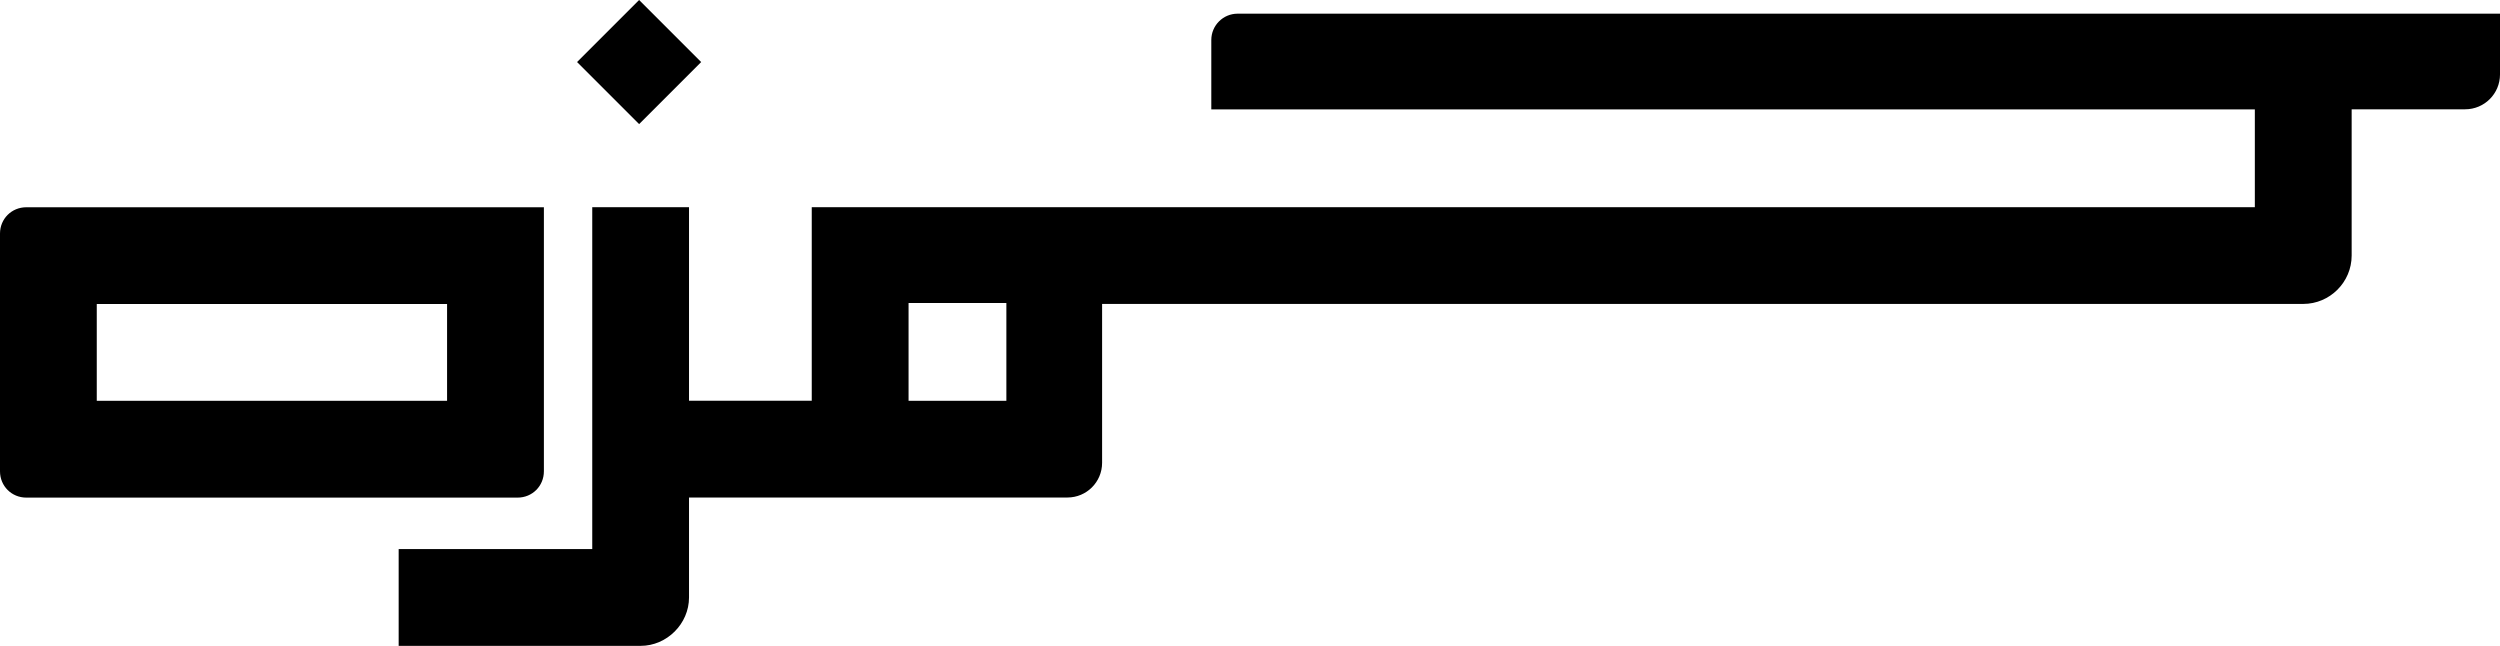
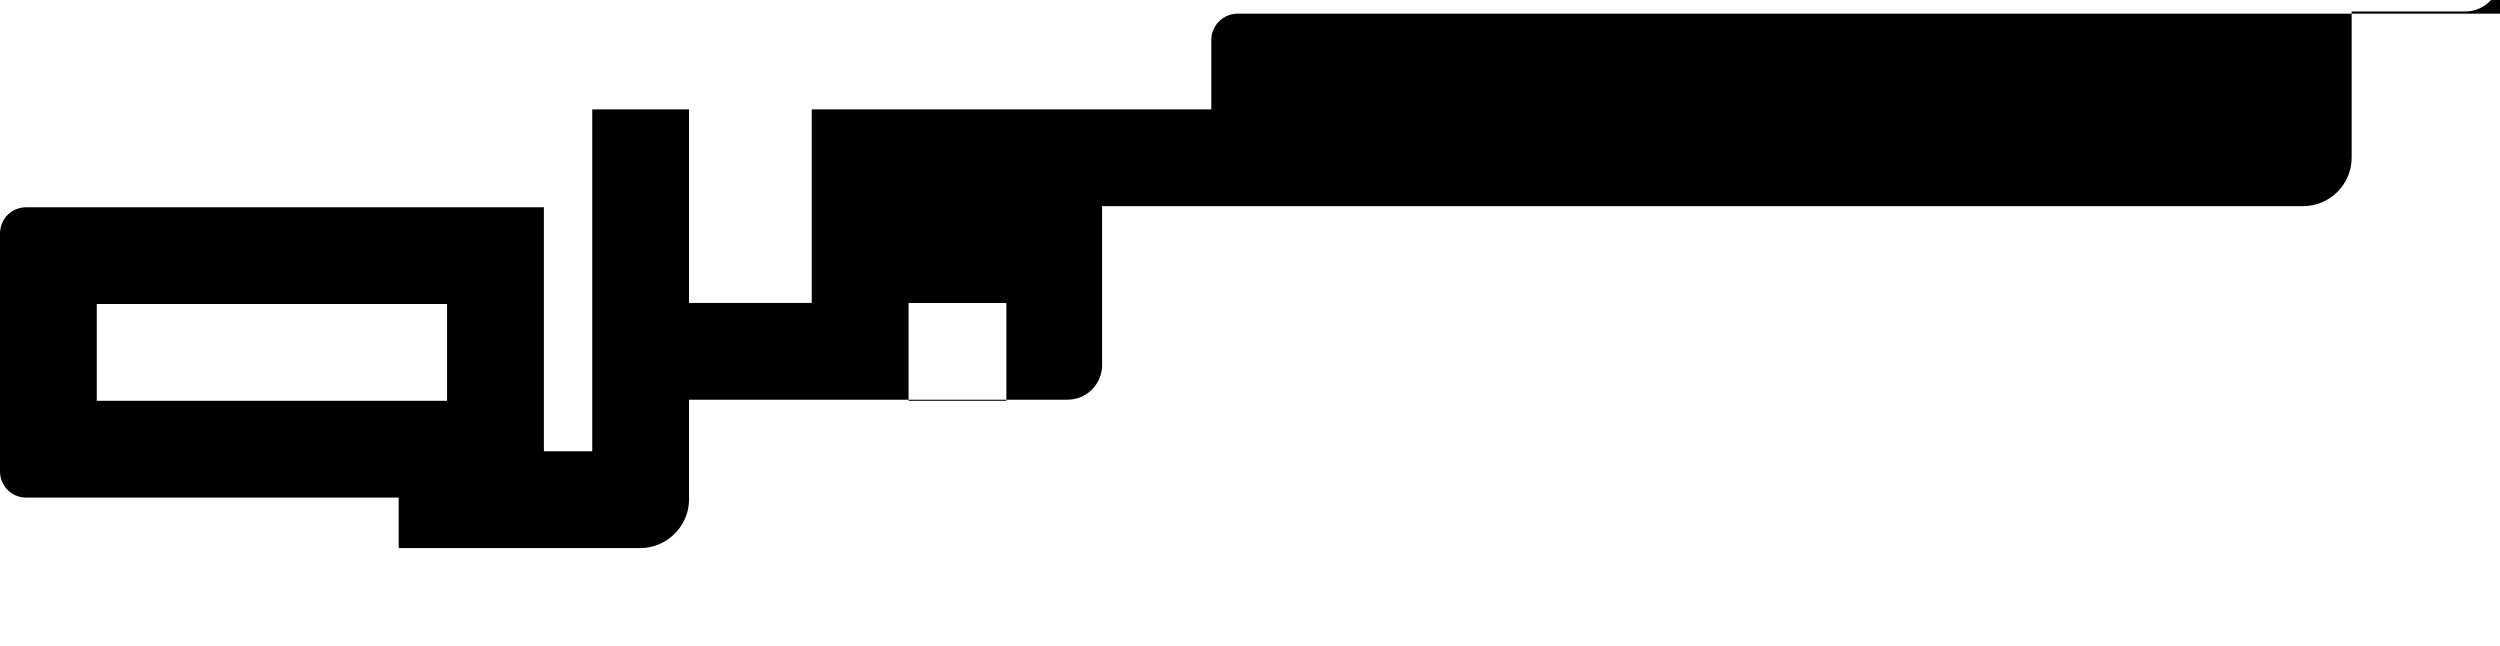
<svg xmlns="http://www.w3.org/2000/svg" id="Layer_2" data-name="Layer 2" viewBox="0 0 504.56 130.36">
  <g id="Layer_1-2" data-name="Layer 1">
    <g>
      <path d="m109.77,95.12v-53.29H5.31c-2.97,0-5.31,2.34-5.31,5.31v47.98c0,2.97,2.34,5.31,5.31,5.31h99.15c2.97,0,5.31-2.34,5.31-5.31Zm-19.54-14.23H19.53v-19.53h70.7v19.53Z" />
-       <rect x="120.14" y="3.67" width="17.71" height="17.71" transform="translate(28.92 94.88) rotate(-45)" />
-       <path d="m249.78,2.76c-2.93,0-5.31,2.38-5.31,5.31v14.01h210.61v19.74h-240.76s-50.49,0-50.49,0v39.06h-24.77v-39.06h-19.53v69h-39.07v19.53h48.83c5.31,0,9.77-4.46,9.77-9.77v-20.17h76.37c3.87,0,7-3.13,7-7v-32.07h242.42c5.37,0,9.77-4.39,9.77-9.77v-29.51h22.9c3.89,0,7.04-3.15,7.04-7.04V2.76h-254.77Zm-46.67,78.13h-19.74v-19.74h19.74v19.74Z" />
+       <path d="m249.78,2.76c-2.93,0-5.31,2.38-5.31,5.31v14.01h210.61h-240.76s-50.49,0-50.49,0v39.06h-24.77v-39.06h-19.53v69h-39.07v19.53h48.83c5.31,0,9.77-4.46,9.77-9.77v-20.17h76.37c3.87,0,7-3.13,7-7v-32.07h242.42c5.37,0,9.77-4.39,9.77-9.77v-29.51h22.9c3.89,0,7.04-3.15,7.04-7.04V2.76h-254.77Zm-46.67,78.13h-19.74v-19.74h19.74v19.74Z" />
    </g>
  </g>
</svg>